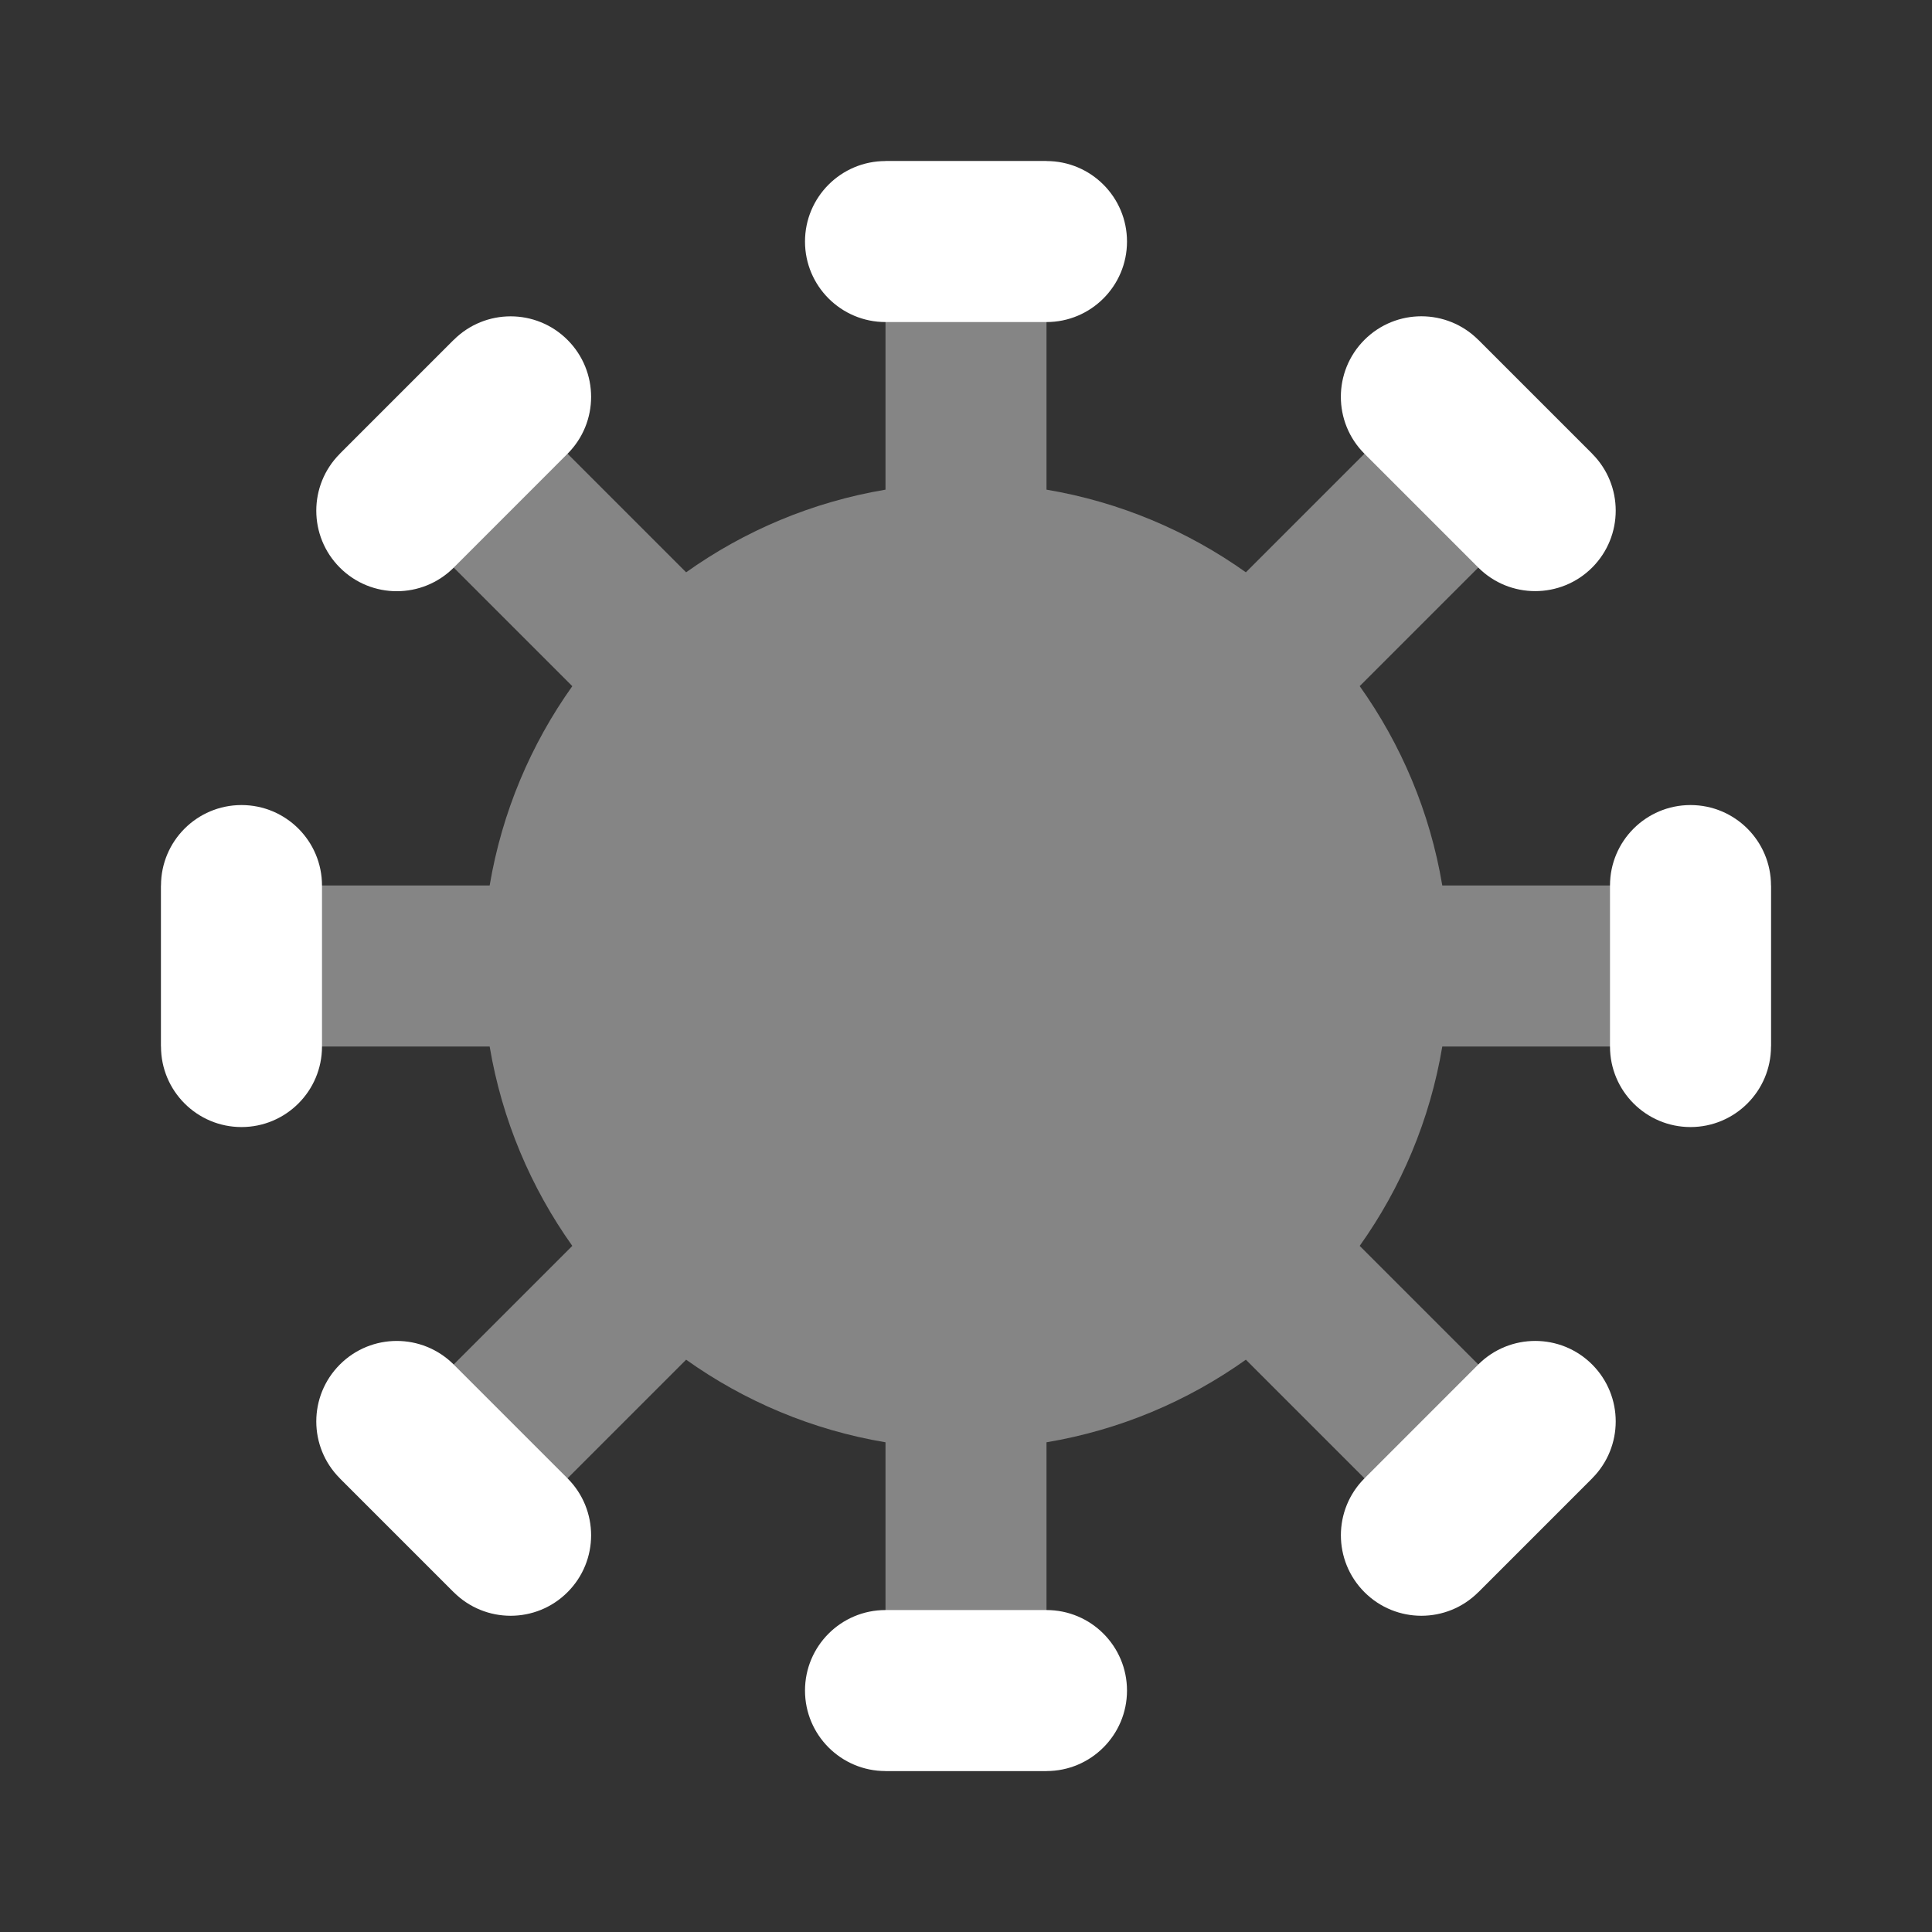
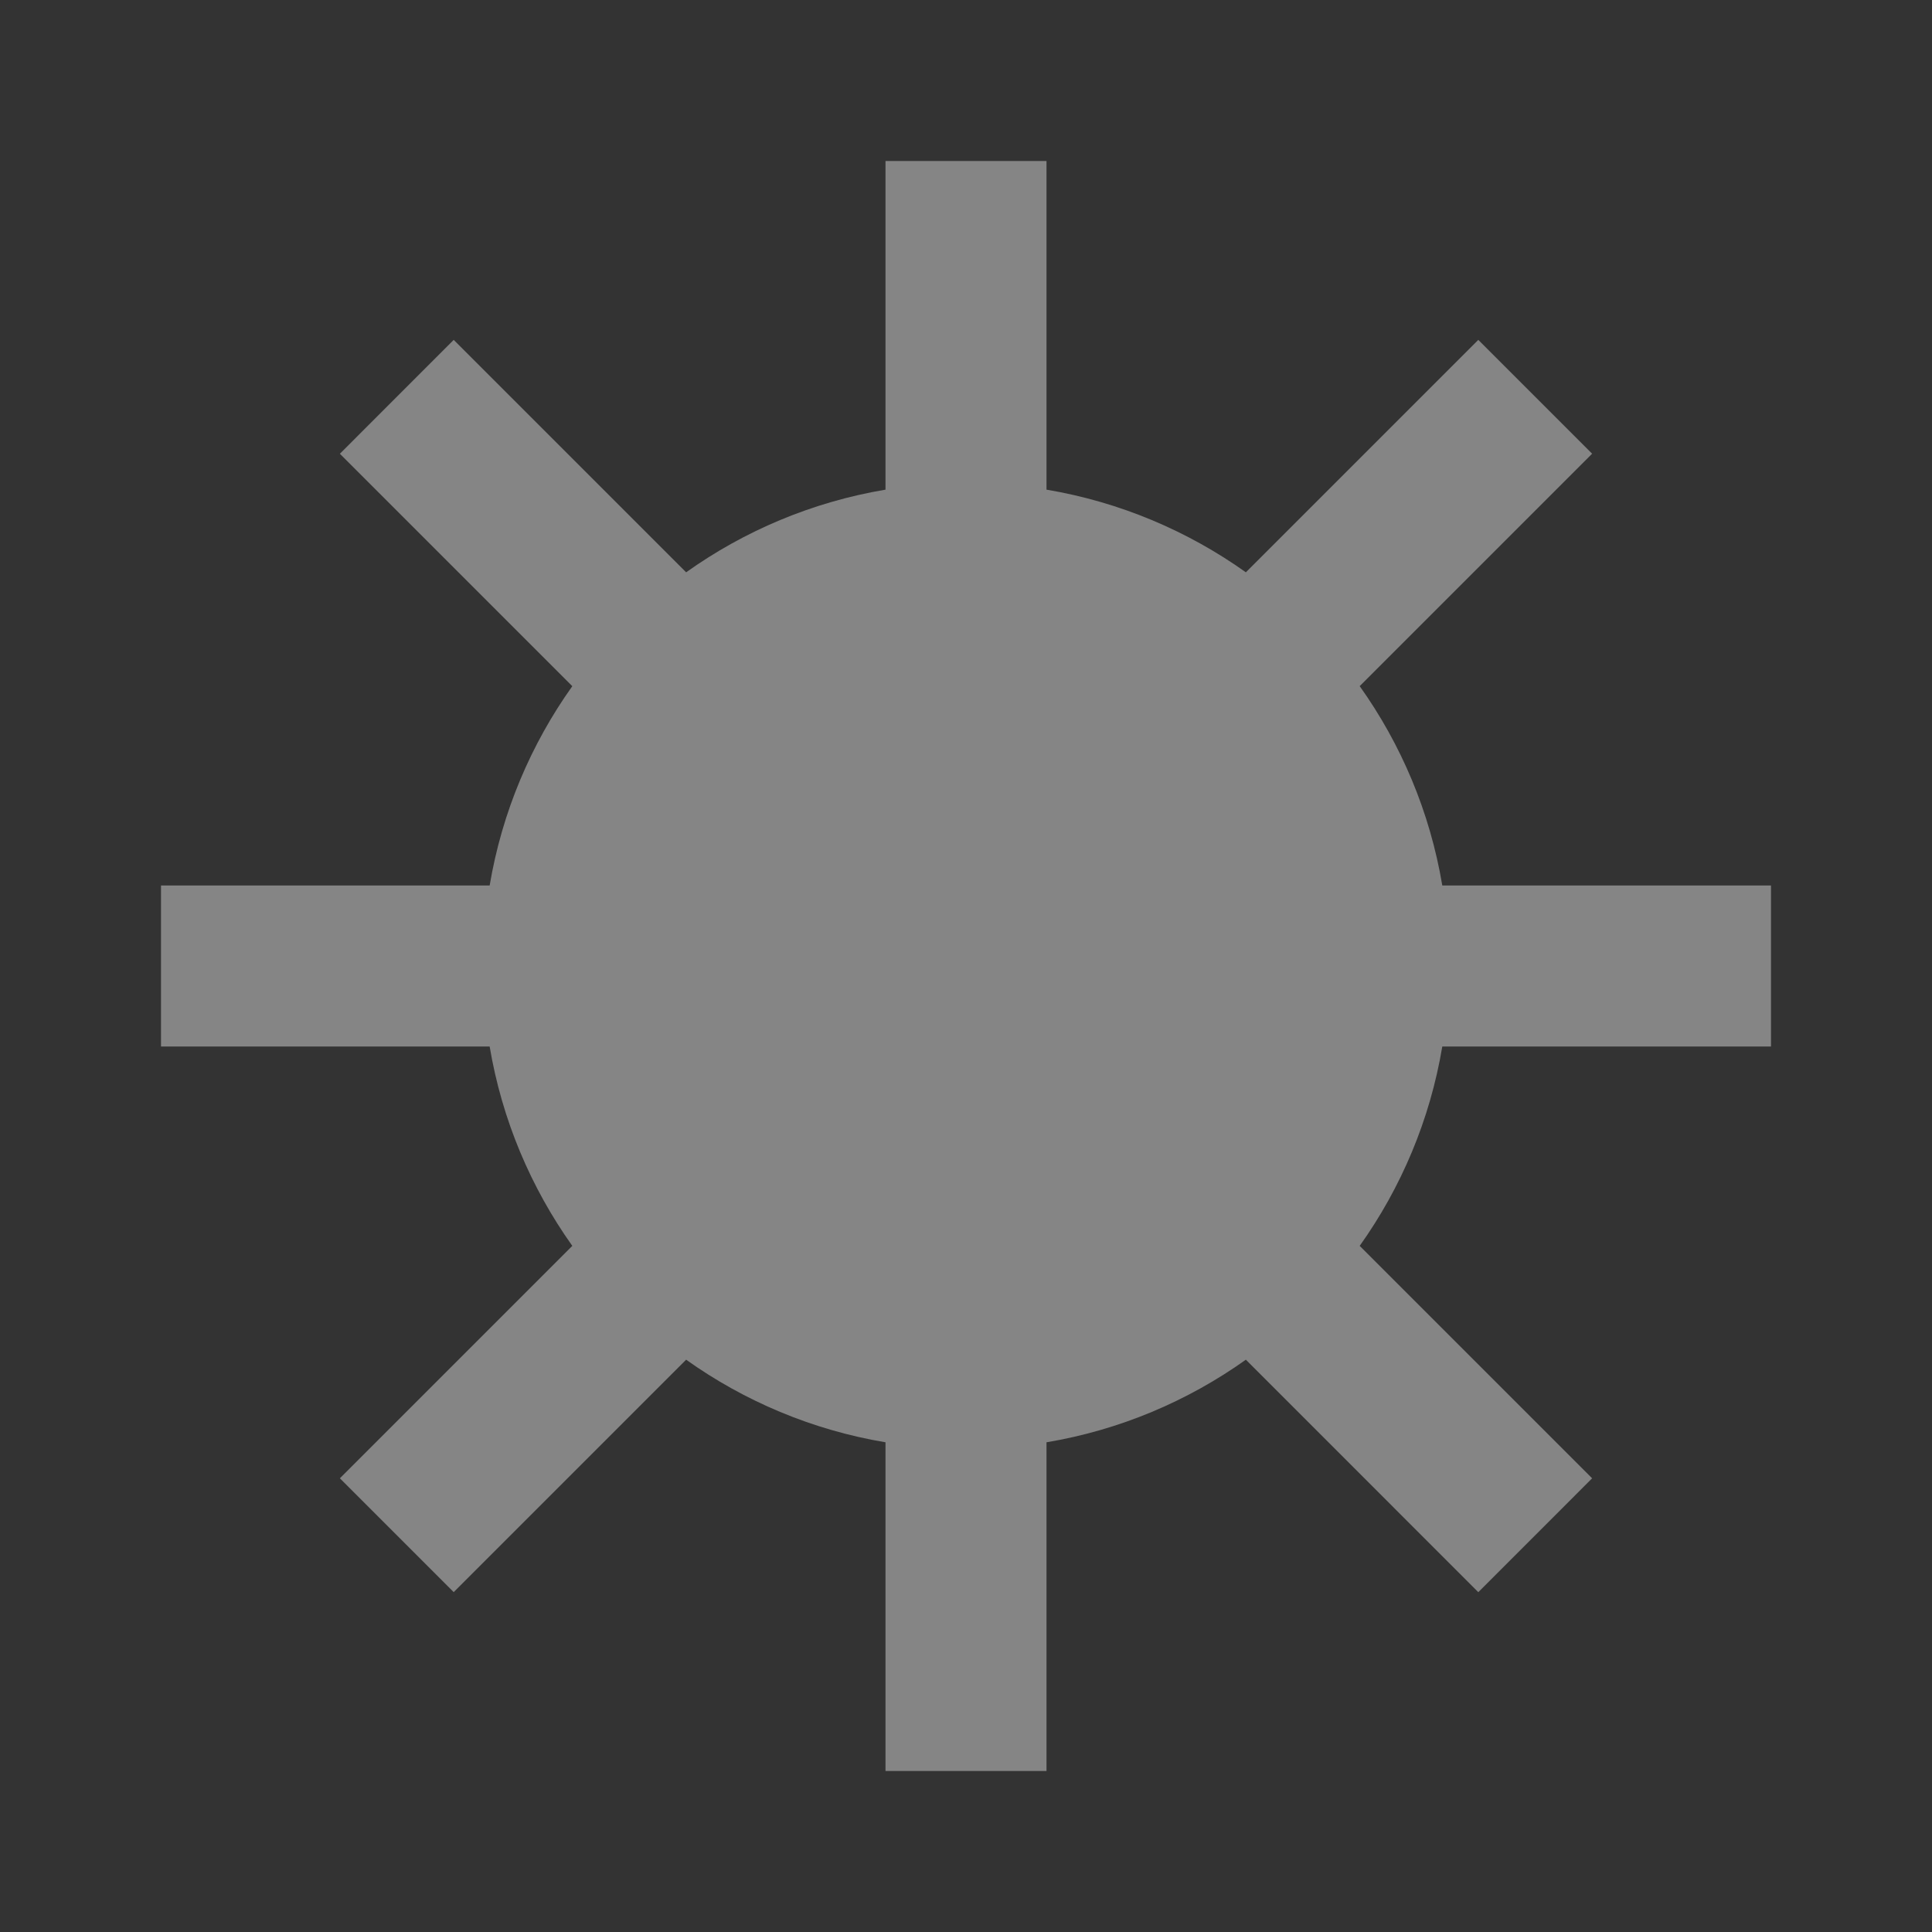
<svg xmlns="http://www.w3.org/2000/svg" viewBox="0 0 36 36" fill="none">
  <rect x="0" y="0" width="36" height="36" fill="#333333" stroke="none" />
  <path opacity="0.4" fill-rule="evenodd" clip-rule="evenodd" d="M19.5 3H16.5V9.124C15.132 9.354 13.869 9.892 12.785 10.664L8.454 6.333L6.333 8.455L10.664 12.786C9.892 13.87 9.354 15.133 9.124 16.5H3V19.5H9.124C9.354 20.867 9.892 22.13 10.664 23.215L6.333 27.546L8.454 29.667L12.785 25.336C13.869 26.108 15.132 26.646 16.5 26.875V33H19.5V26.875C20.867 26.646 22.13 26.108 23.215 25.336L27.546 29.668L29.667 27.546L25.336 23.215C26.108 22.131 26.646 20.868 26.875 19.5H33V16.5H26.875C26.646 15.132 26.108 13.869 25.336 12.785L29.667 8.454L27.546 6.333L23.215 10.664C22.13 9.892 20.867 9.354 19.5 9.124V3Z" fill="#ffffff" />
-   <path fill-rule="evenodd" clip-rule="evenodd" d="M29.667 10.576C30.253 9.99 30.253 9.04 29.667 8.454L27.546 6.333C26.96 5.747 26.01 5.747 25.424 6.333C24.839 6.919 24.838 7.868 25.424 8.454L27.546 10.576C28.131 11.161 29.081 11.161 29.667 10.576ZM21 4.501C21 3.672 20.328 3.001 19.5 3.001H16.5C15.672 3.001 15 3.672 15 4.501C15 5.329 15.672 6.001 16.5 6.001H19.5C20.328 6.001 21 5.329 21 4.501ZM31.5 21.001C32.328 21.001 33 20.329 33 19.501V16.501C33 15.672 32.328 15.001 31.5 15.001C30.672 15.001 30 15.672 30 16.501V19.501C30 20.329 30.672 21.001 31.5 21.001ZM4.5 21.001C5.328 21.001 6 20.329 6 19.501V16.501C6 15.672 5.328 15.001 4.5 15.001C3.672 15.001 3 15.672 3 16.501V19.501C3 20.329 3.672 21.001 4.5 21.001ZM19.5 30.001C20.328 30.001 21 30.672 21 31.501C21 32.329 20.328 33.001 19.5 33.001H16.5C15.672 33.001 15 32.329 15 31.501C15 30.672 15.672 30.001 16.5 30.001H19.5ZM8.454 10.577C7.868 11.163 6.919 11.163 6.333 10.577C5.747 9.991 5.747 9.041 6.333 8.455L8.454 6.334C9.04 5.748 9.99 5.748 10.575 6.334C11.161 6.92 11.161 7.87 10.575 8.455L8.454 10.577ZM25.425 29.668C26.011 30.254 26.96 30.254 27.546 29.668L29.667 27.547C30.253 26.961 30.253 26.011 29.667 25.425C29.082 24.84 28.132 24.84 27.546 25.425L25.425 27.547C24.839 28.133 24.839 29.082 25.425 29.668ZM10.575 27.547C11.161 28.133 11.161 29.083 10.575 29.668C9.99 30.254 9.04 30.254 8.454 29.668L6.333 27.547C5.747 26.961 5.747 26.012 6.333 25.426C6.918 24.84 7.868 24.84 8.454 25.426L10.575 27.547Z" fill="#ffffff" />
</svg>